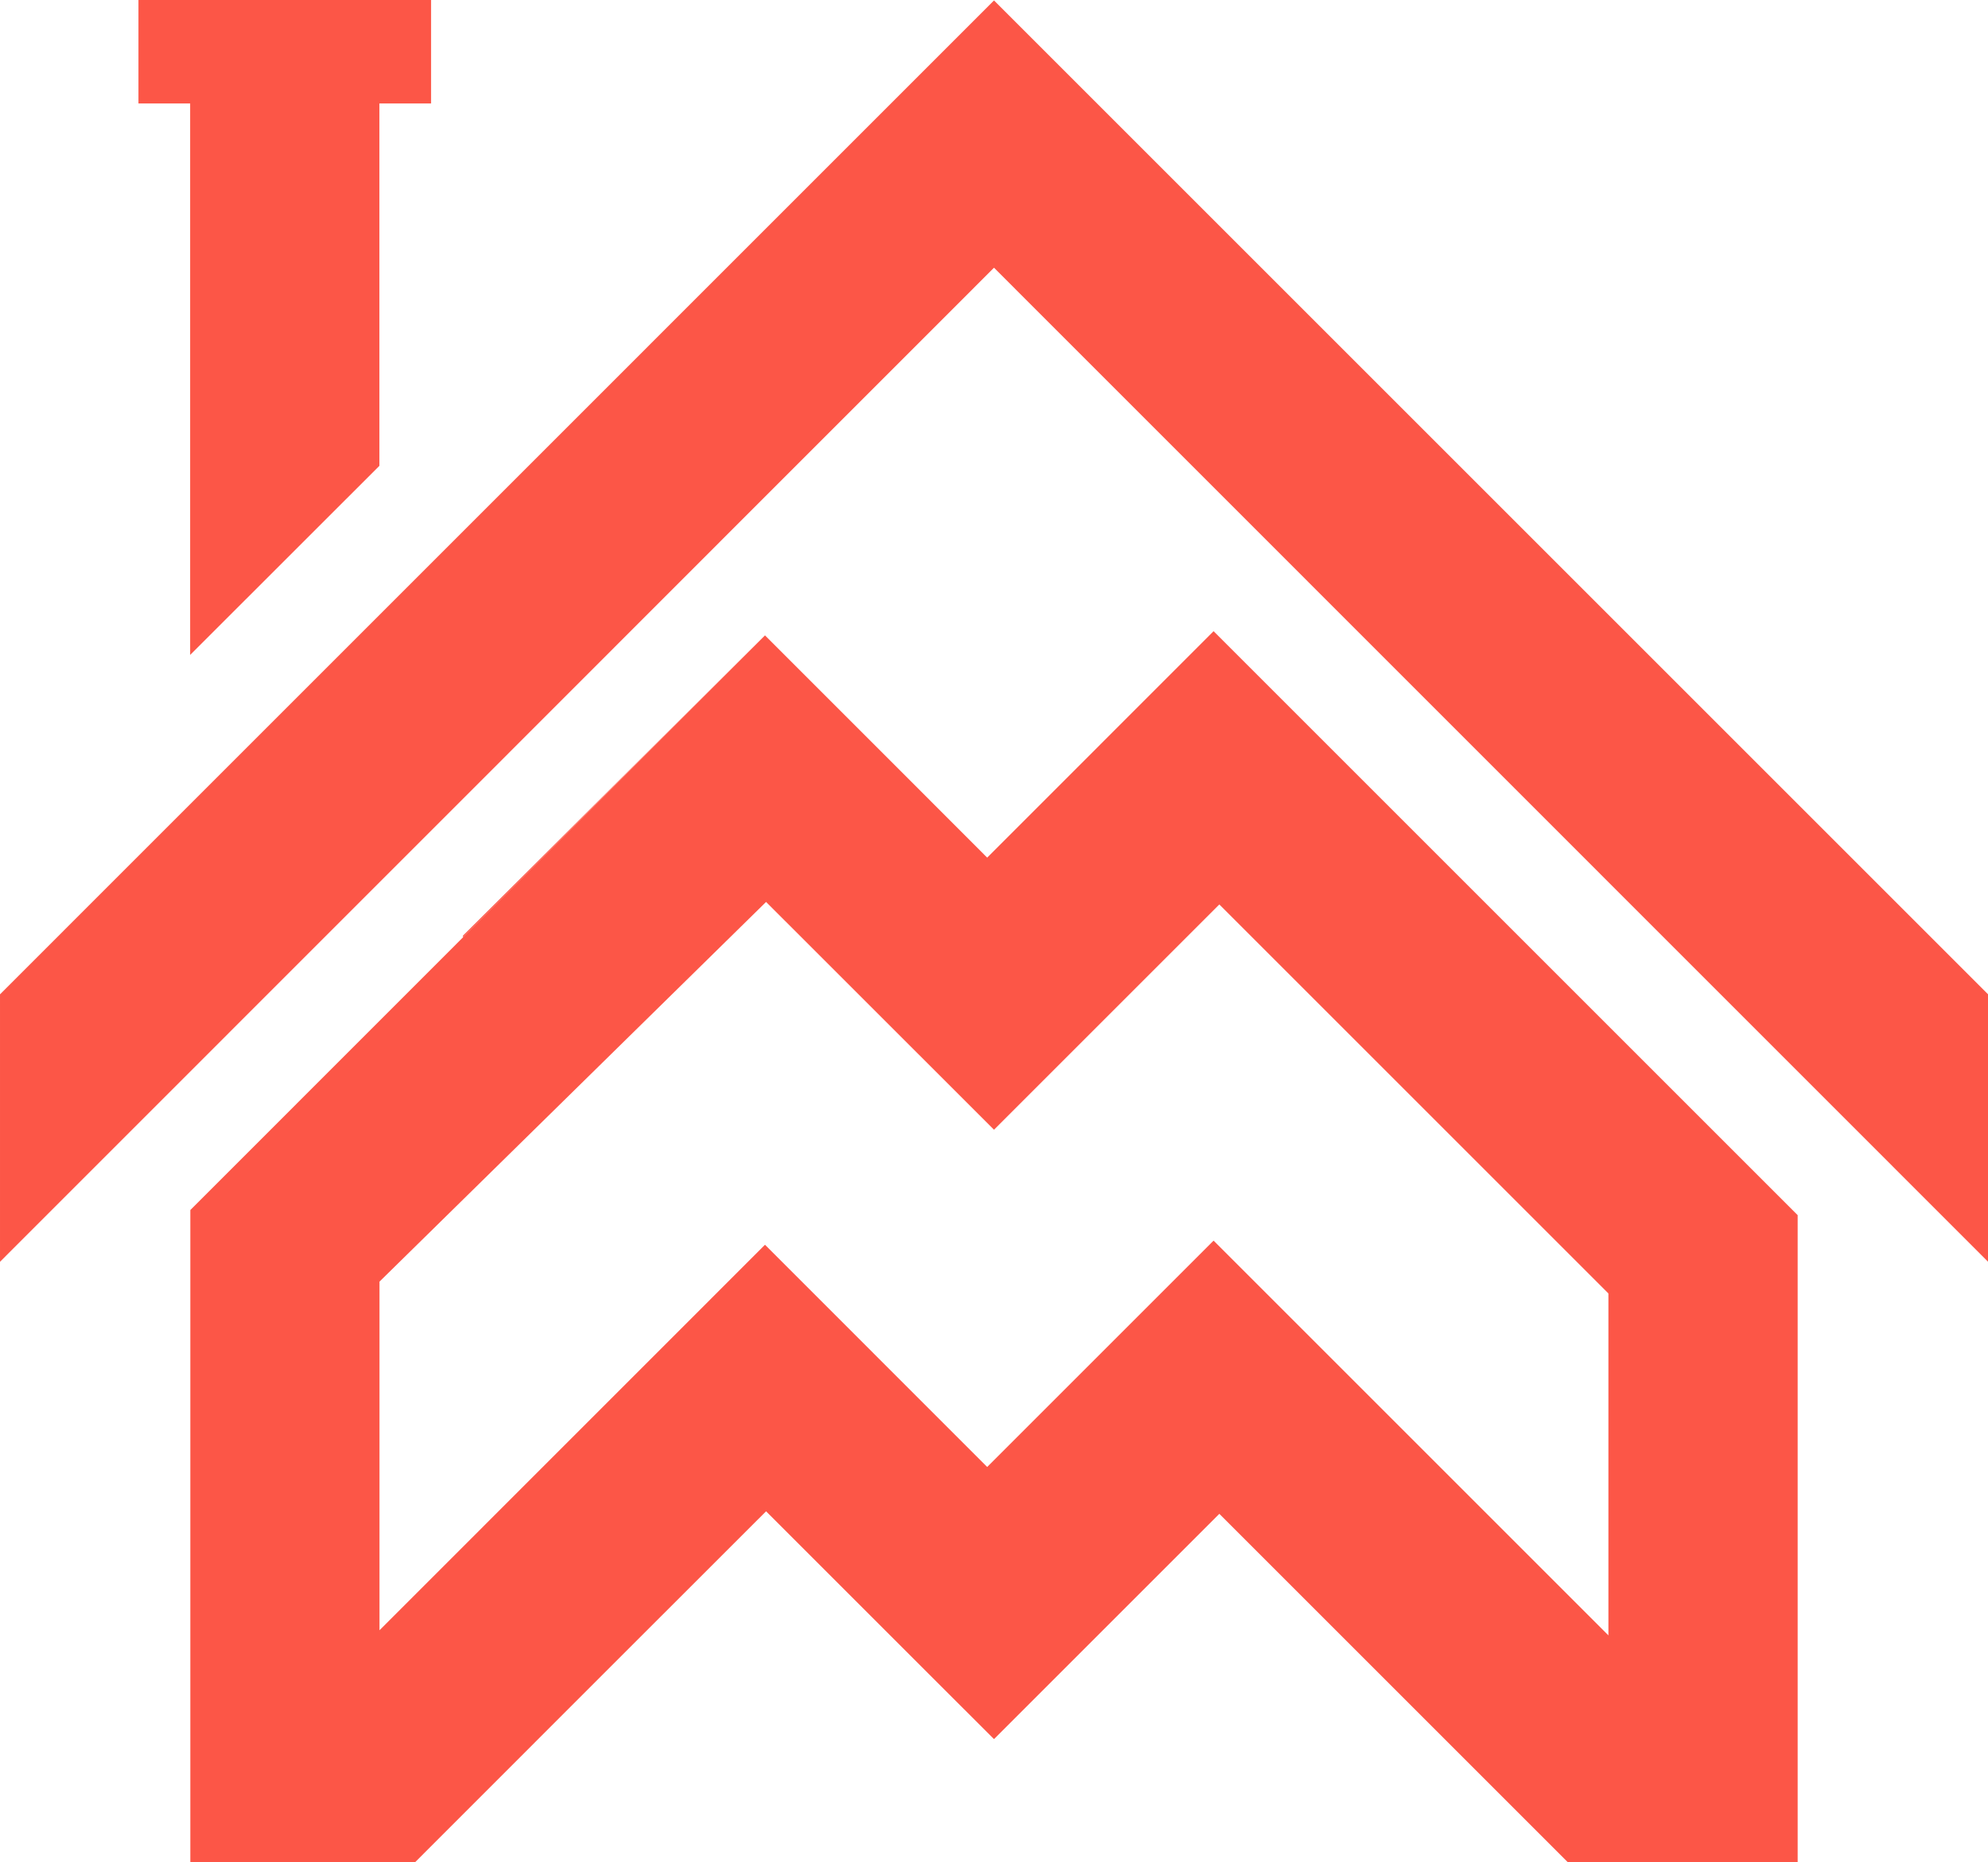
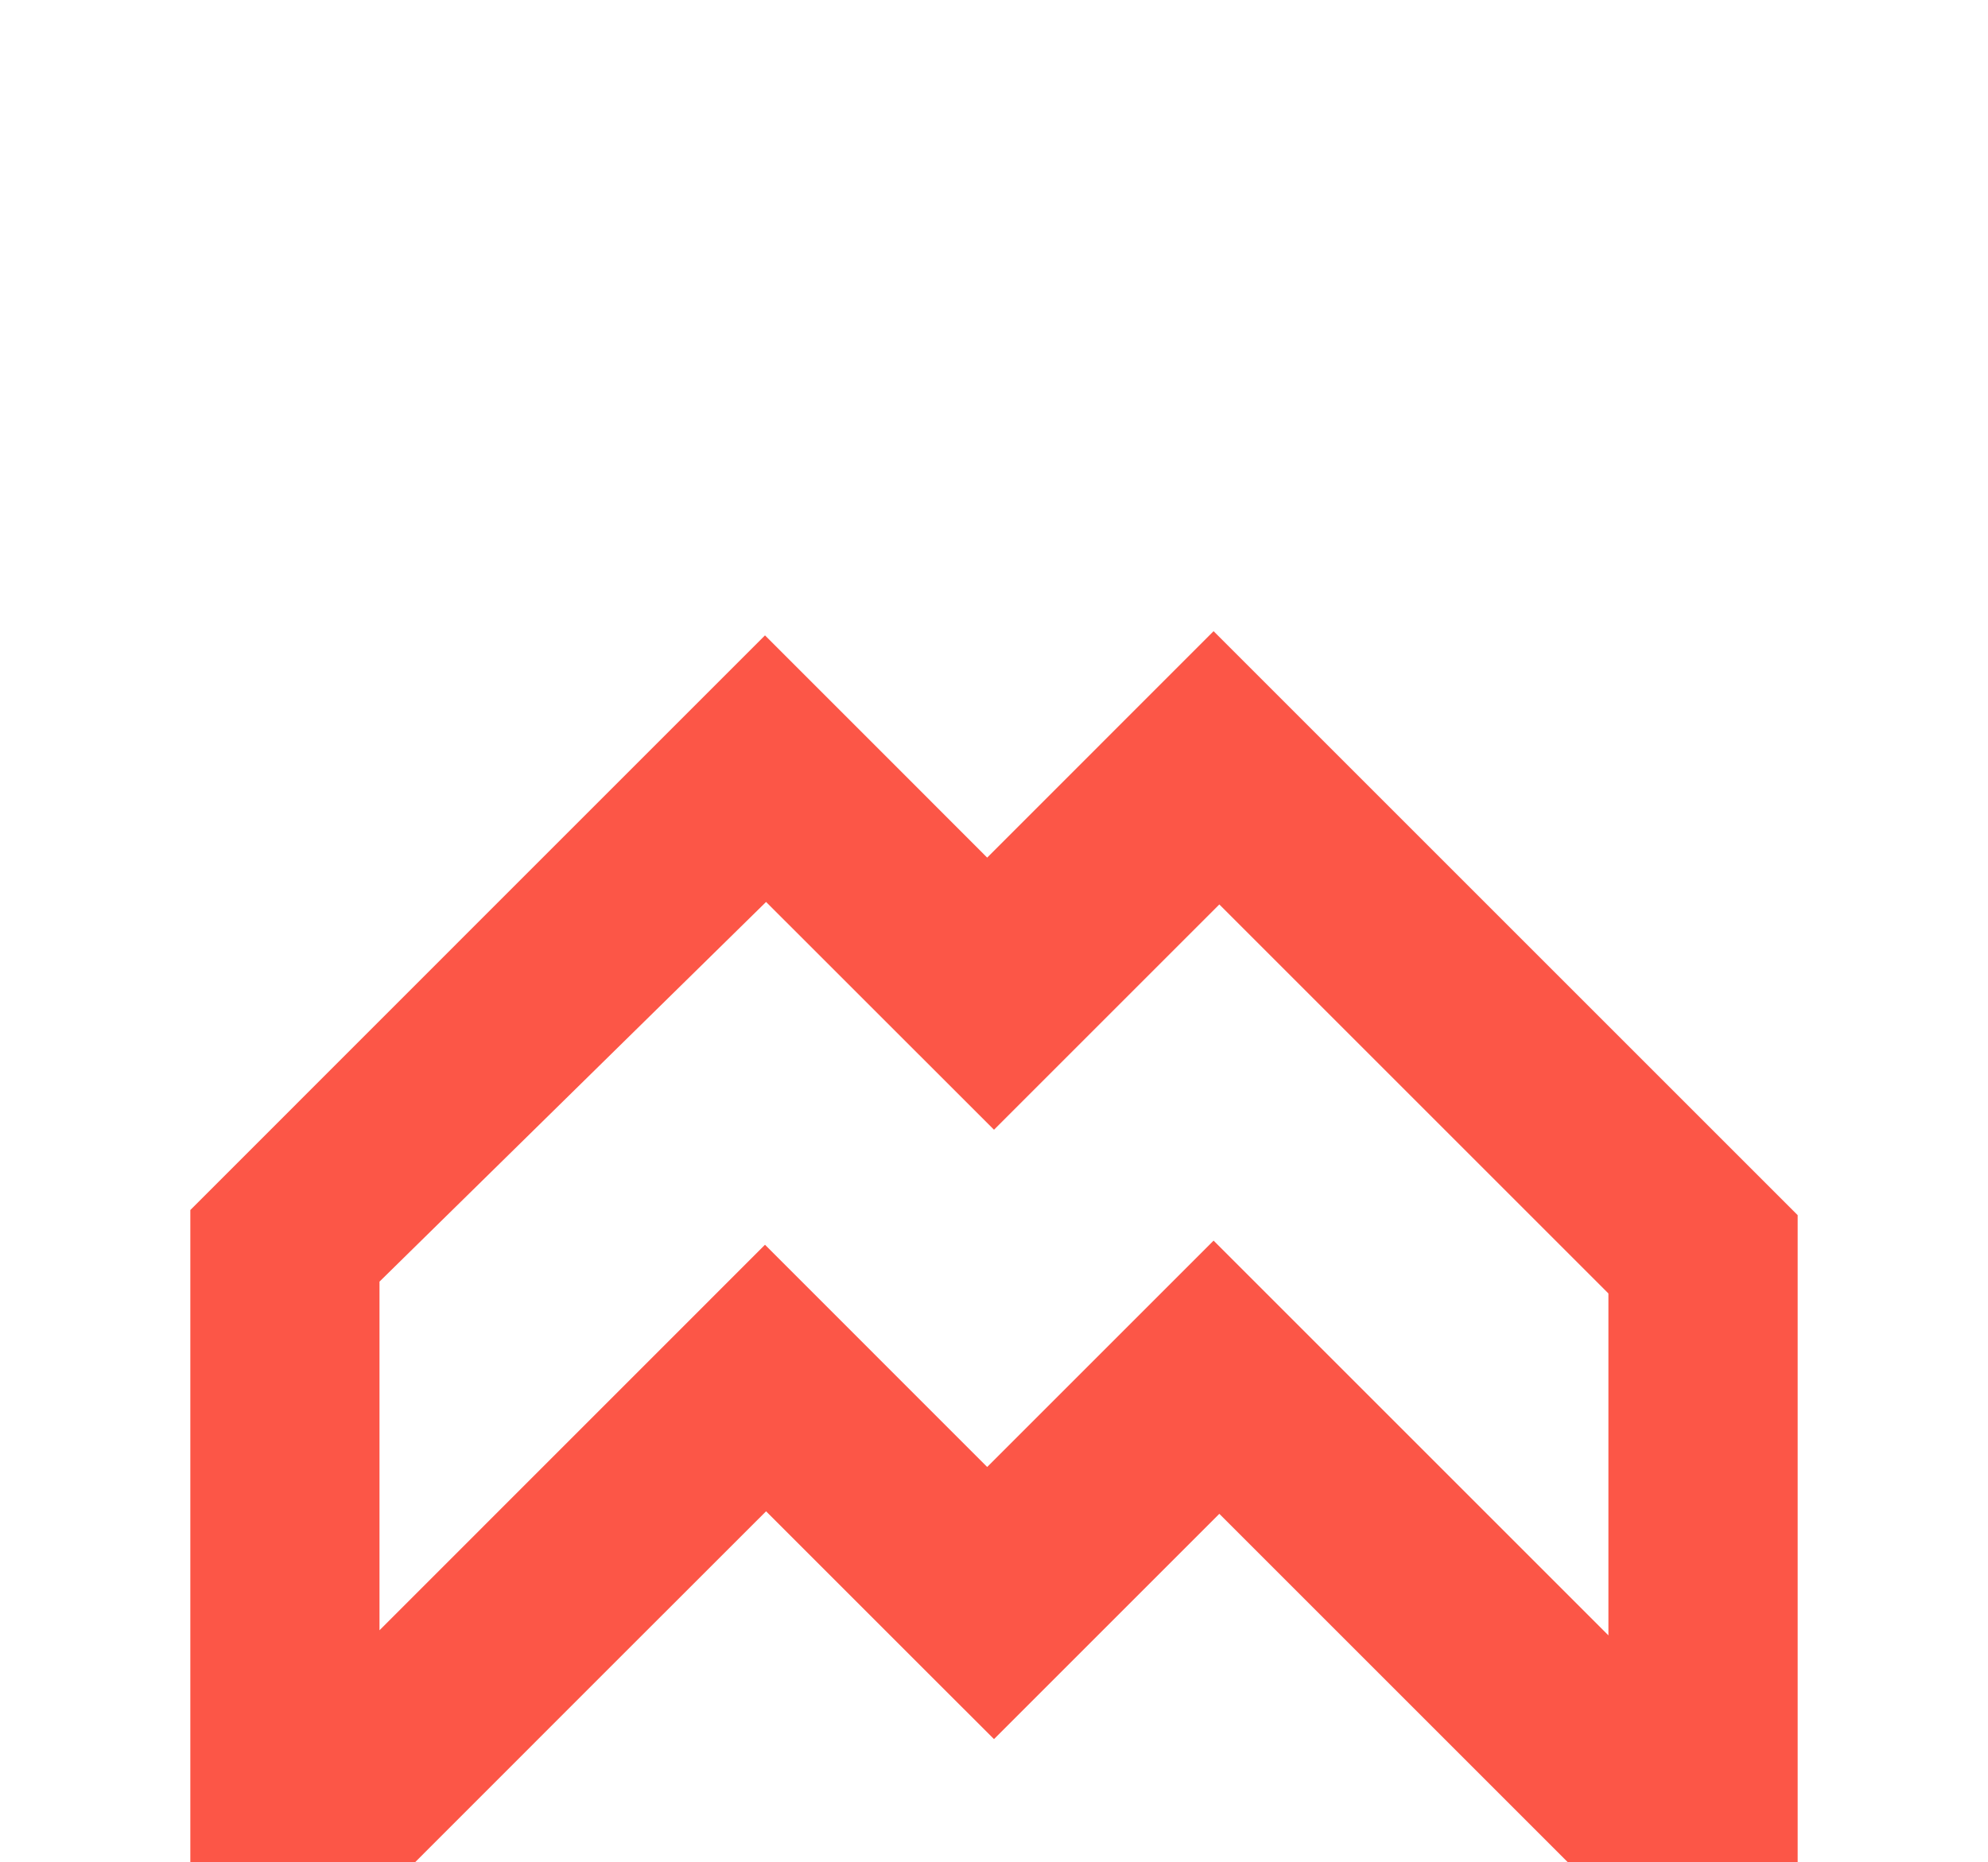
<svg xmlns="http://www.w3.org/2000/svg" id="Layer_2" data-name="Layer 2" viewBox="0 0 221.54 207.57">
  <defs>
    <style>
      .cls-1 {
        fill: #fc5647;
        stroke-width: 0px;
      }
    </style>
  </defs>
  <g id="Layer_1-2" data-name="Layer 1">
    <g>
      <g>
-         <path class="cls-1" d="M221.54,110.82v29.81c-36.92-36.93-73.85-73.86-110.77-110.79-19.34,19.35-38.69,38.69-58.02,58.04-3.49,3.49-6.98,6.98-10.47,10.47-14.09,14.1-28.18,28.19-42.28,42.29v-29.81L110.77.05c36.92,36.92,73.85,73.85,110.77,110.77Z" />
-         <polygon class="cls-1" points="48.04 0 48.04 11.53 42.28 11.53 42.28 51.92 40.34 53.86 21.19 73 21.19 11.53 15.43 11.53 15.43 0 48.04 0" />
-         <path class="cls-1" d="M85.24,70.82l-33.65,33.66v-.19c11.22-11.16,22.44-22.31,33.65-33.47Z" />
-       </g>
+         </g>
      <path class="cls-1" d="M135.24,70.35l-25.23,25.24-10.02-10.03c-4.91-4.91-9.83-9.83-14.74-14.74l-33.66,33.66c-10.12,10.13-20.25,20.26-30.38,30.39v72.7h25.04l21.08-21.09,18.04-18.03,18.03,18.03,7.37,7.36,25.11-25.11,38.84,38.84h25.61v-72.13s-59.91-59.9-65.09-65.09ZM179.24,182.28l-44-44-25.23,25.23-24.76-24.77c-14.32,14.33-28.64,28.65-42.96,42.97v-38.86c14.36-14.11,28.72-28.21,43.08-42.32l25.4,25.39,25.11-25.11,43.36,43.36v38.11Z" />
    </g>
  </g>
</svg>